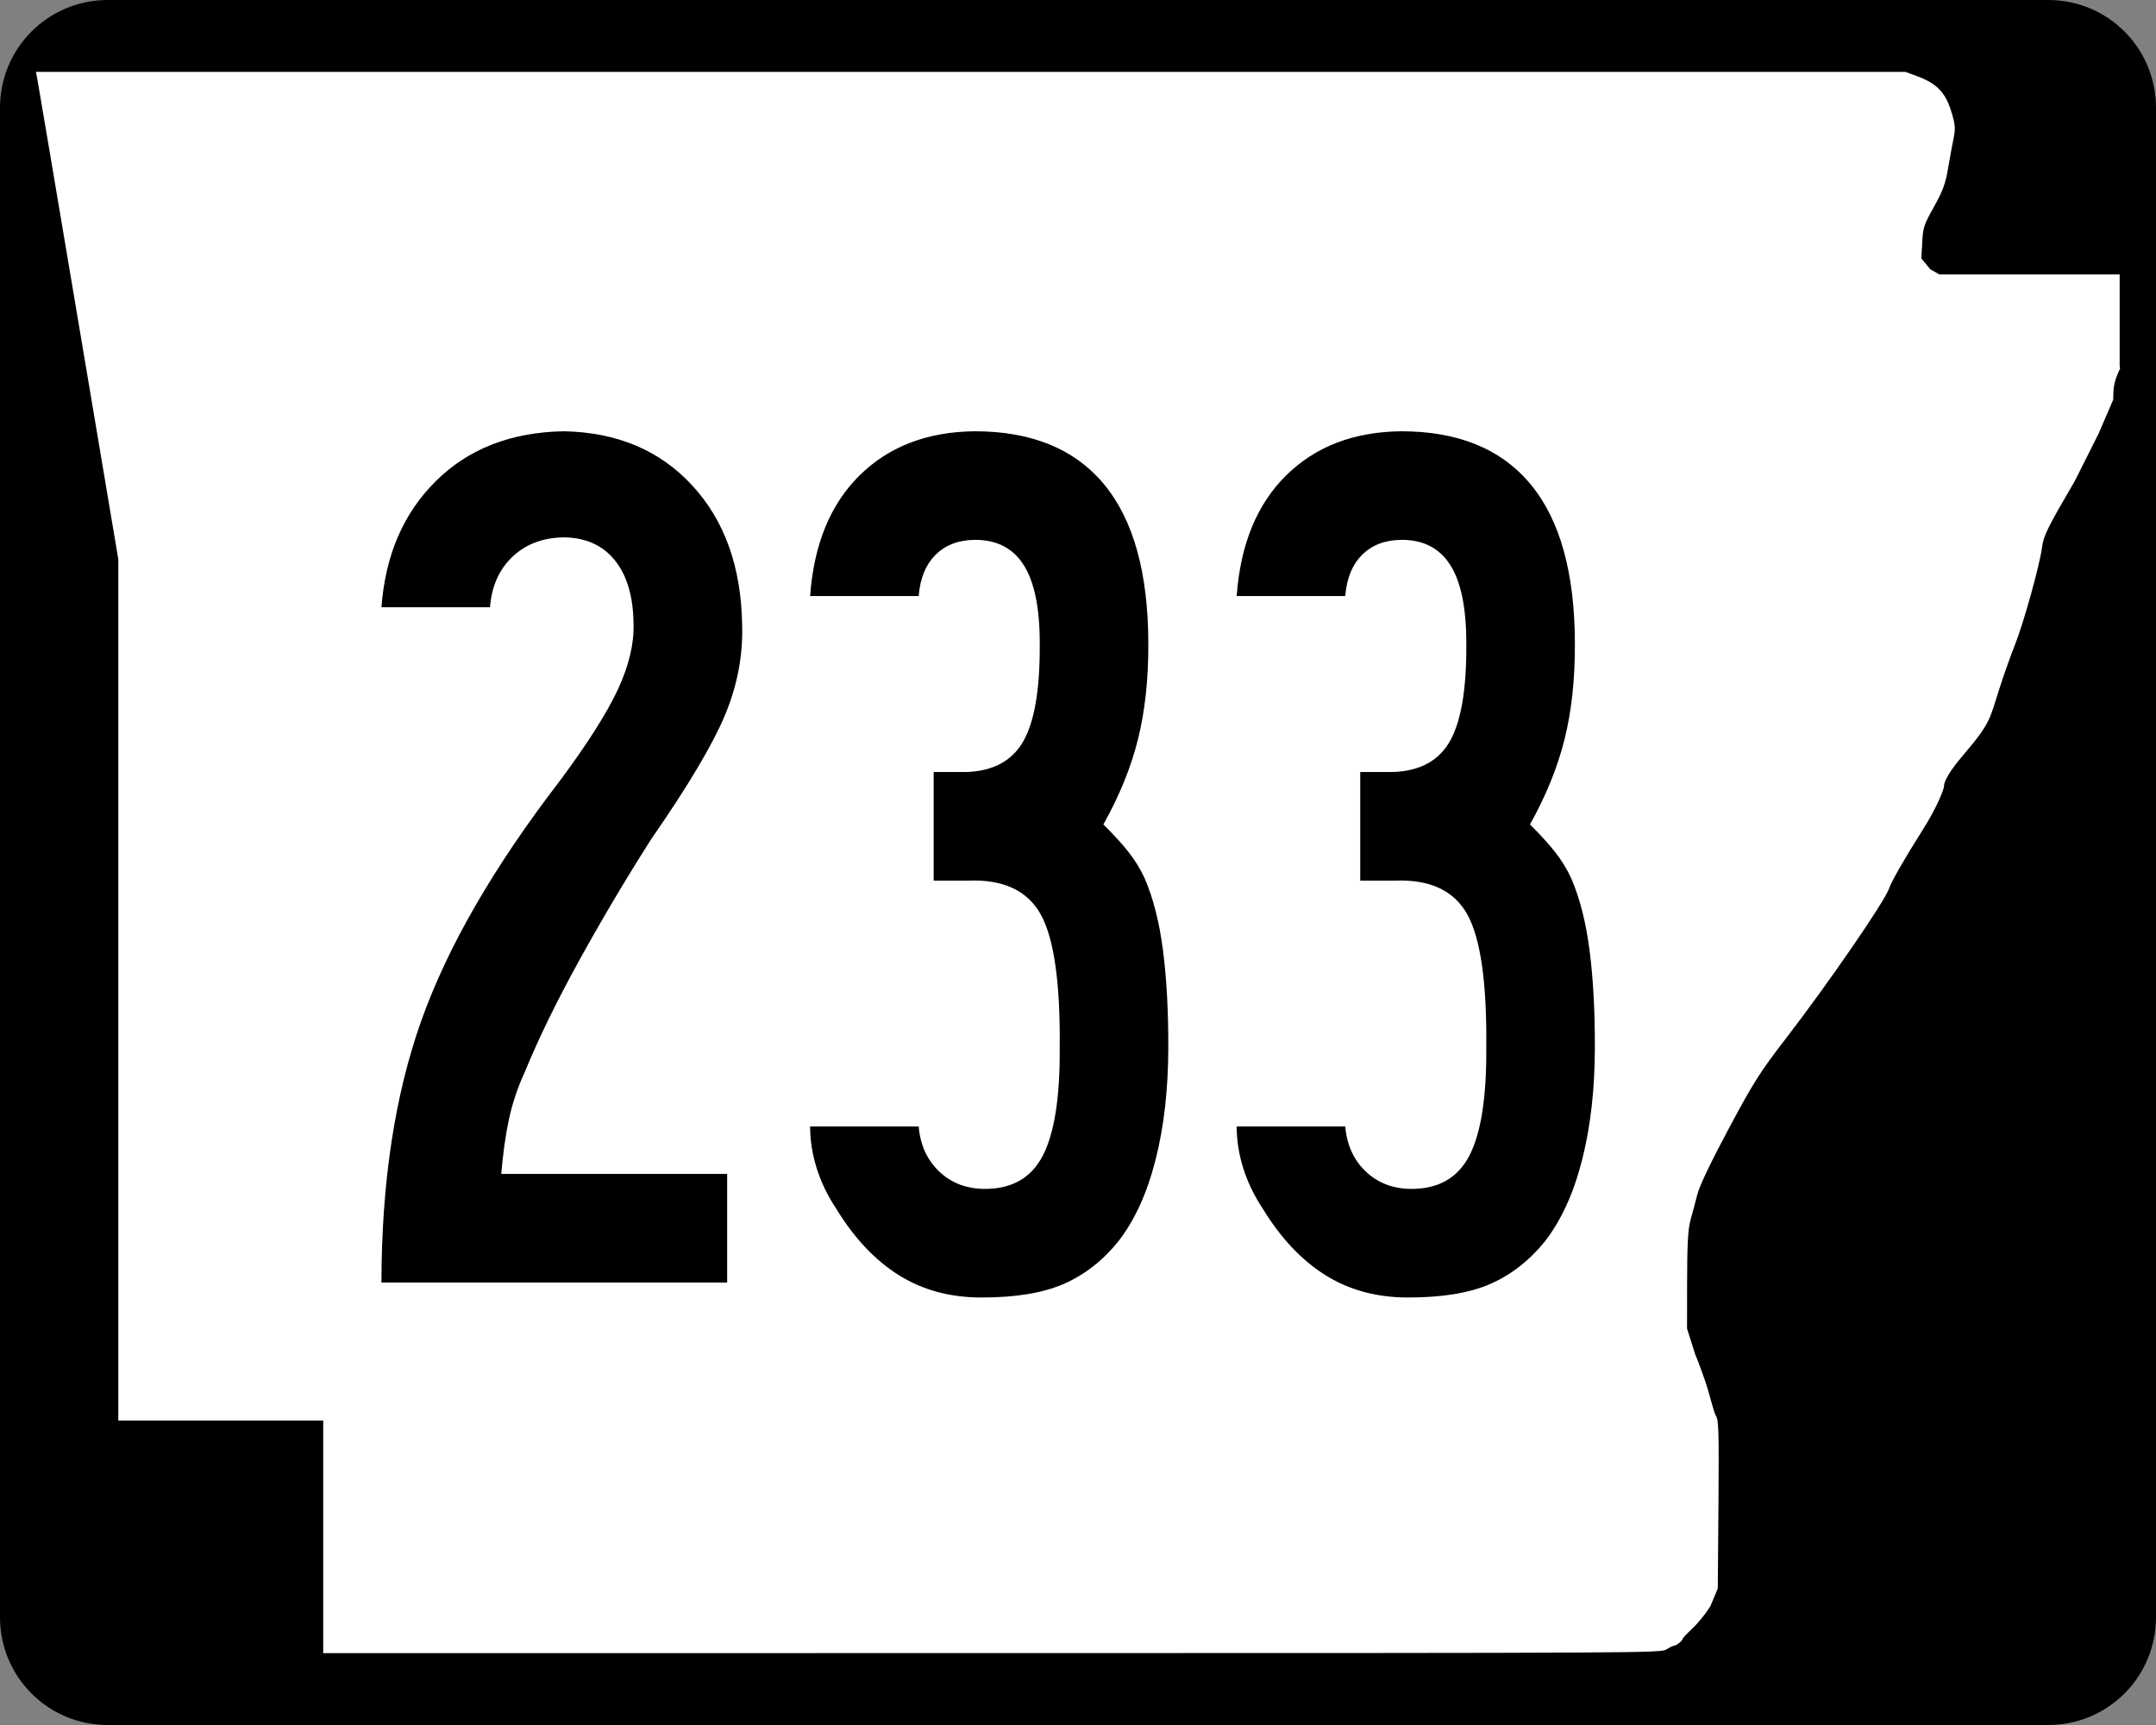
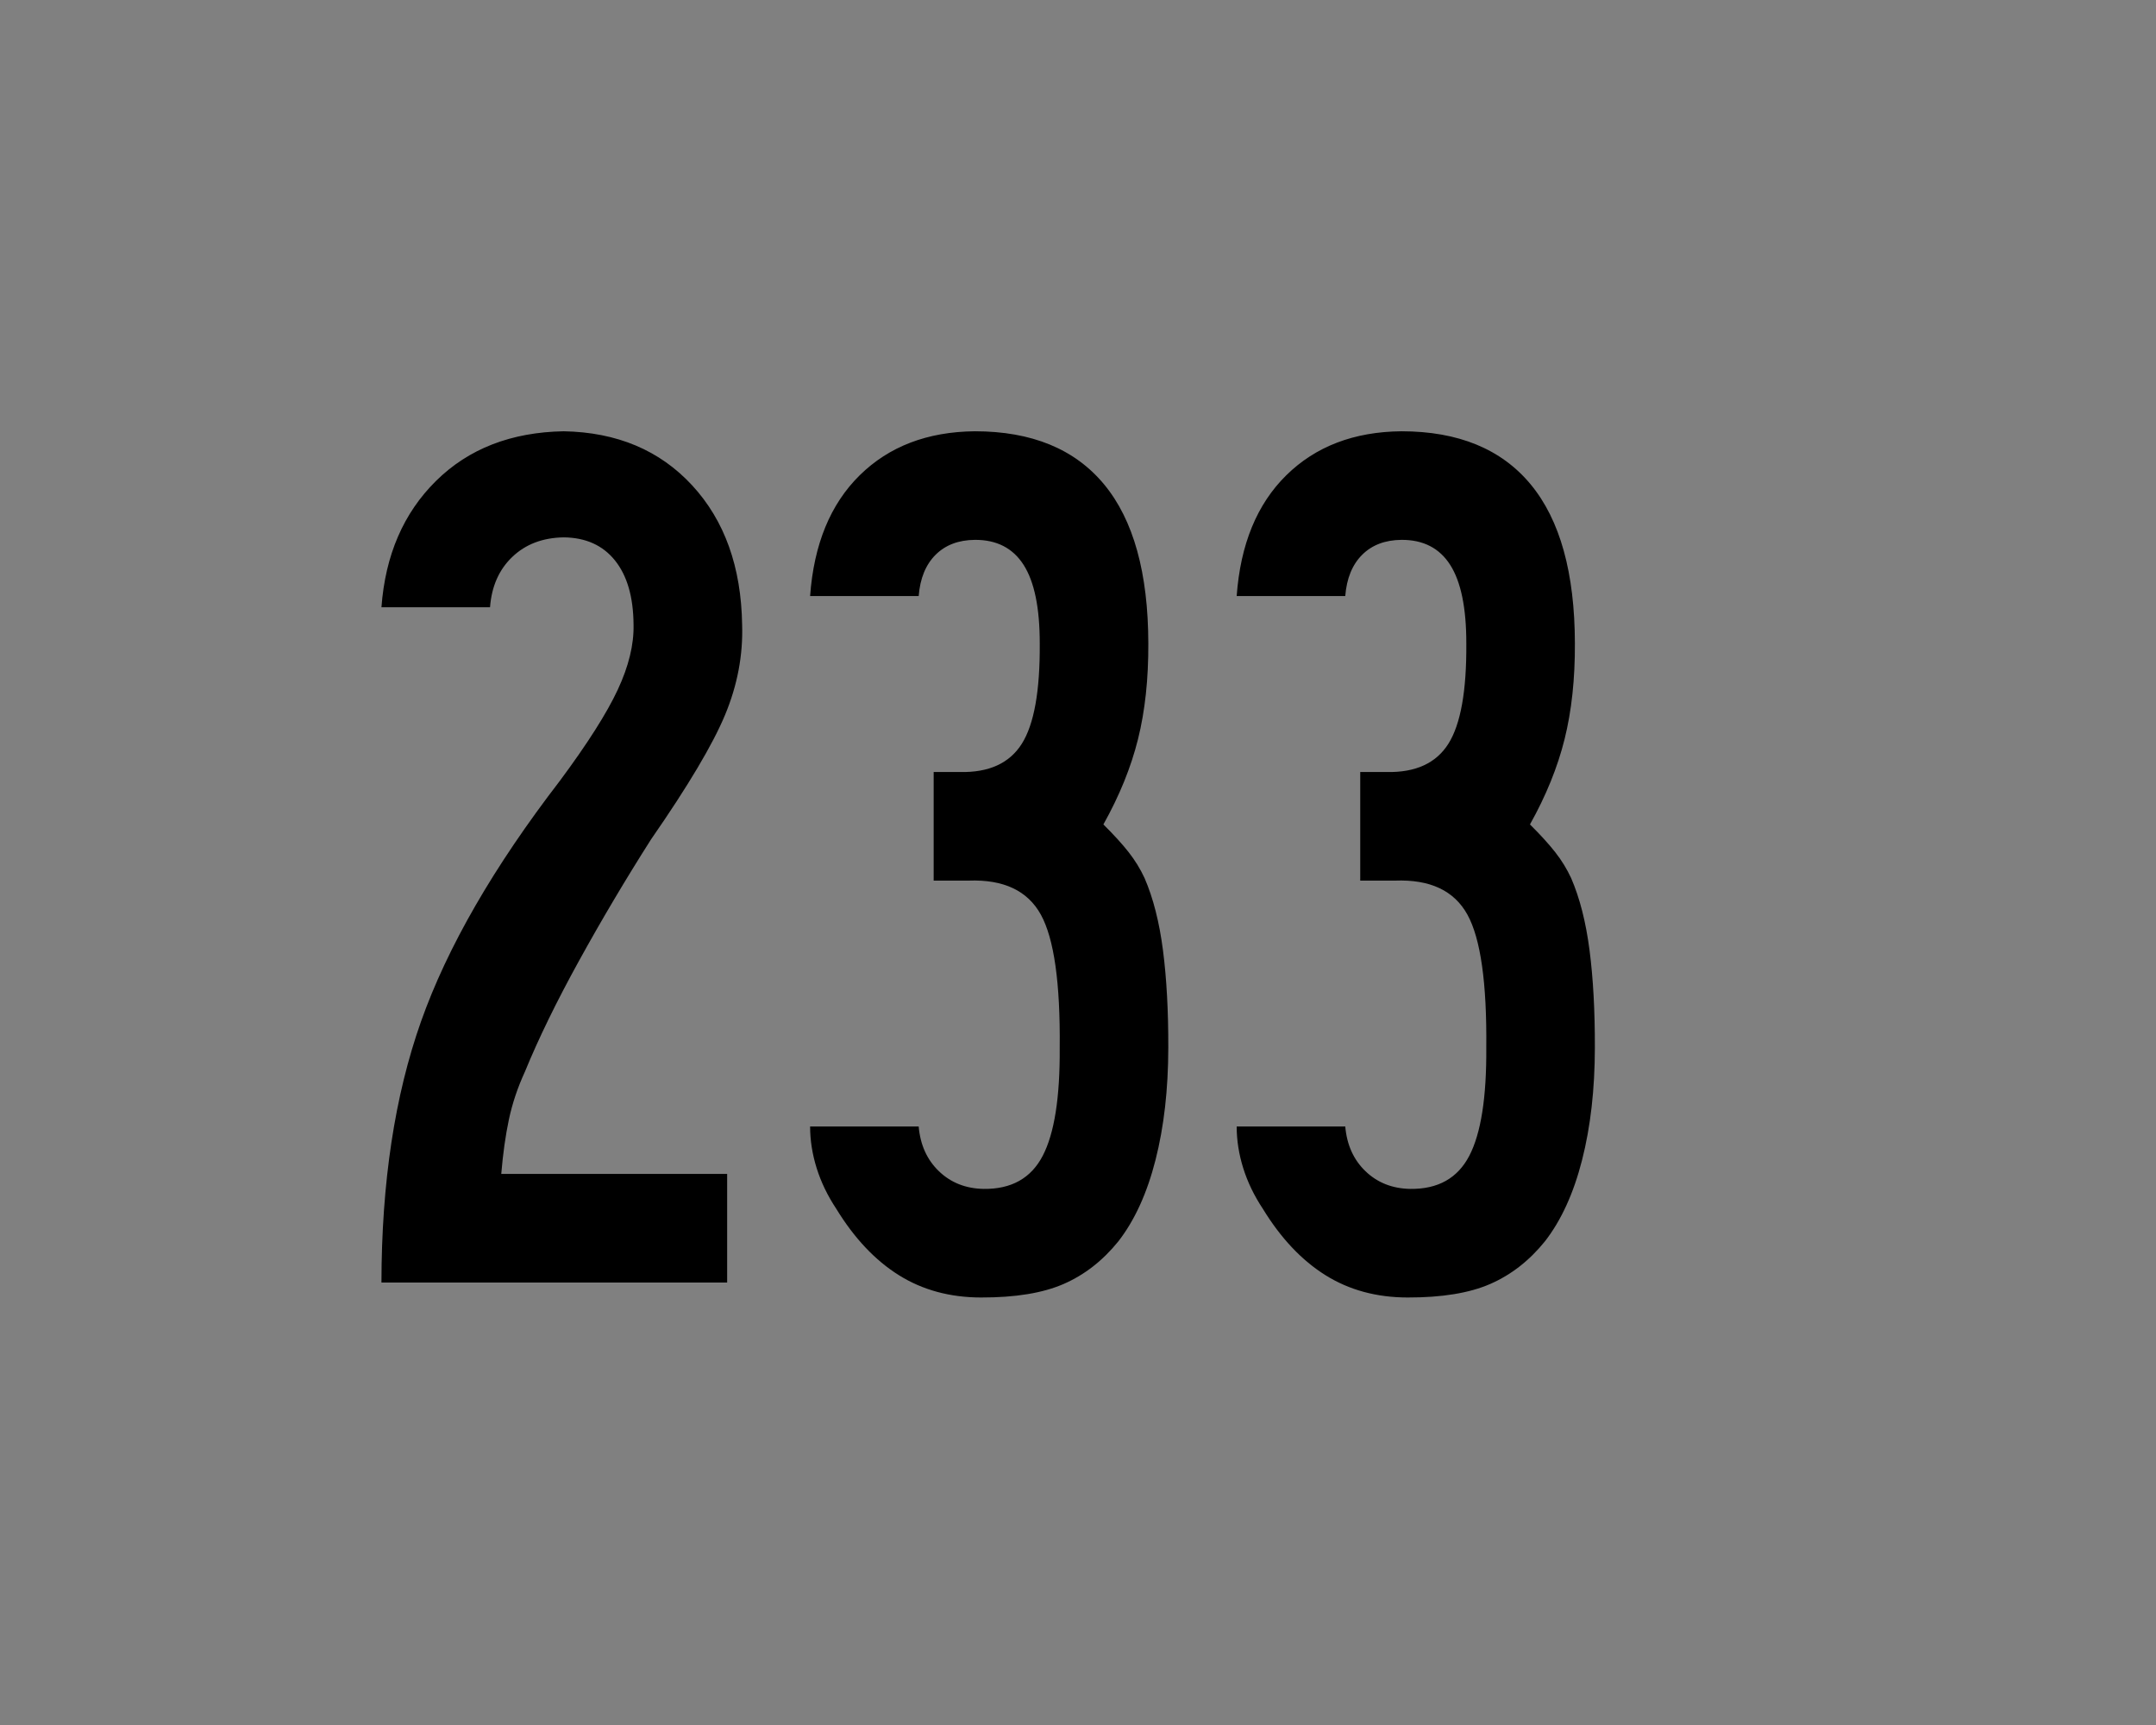
<svg xmlns="http://www.w3.org/2000/svg" xmlns:ns1="http://sodipodi.sourceforge.net/DTD/sodipodi-0.dtd" xmlns:ns2="http://www.inkscape.org/namespaces/inkscape" width="750" height="600" id="svg2" ns1:version="0.32" ns2:version="0.46" version="1.0" ns1:docbase="C:\Documents and Settings\ltljltlj\Desktop\Signs\State Route Shields\Arkansas\Done" ns1:docname="Arkansas 233.svg" ns2:output_extension="org.inkscape.output.svg.inkscape">
  <rect width="100%" height="100%" fill="#808080" stroke="none" />
  <defs id="defs4">
    <ns2:perspective ns1:type="inkscape:persp3d" ns2:vp_x="0 : 300 : 1" ns2:vp_y="0 : 1000 : 0" ns2:vp_z="750 : 300 : 1" ns2:persp3d-origin="375 : 200 : 1" id="perspective11" />
  </defs>
  <ns1:namedview id="base" pagecolor="#ffffff" bordercolor="#666666" borderopacity="1.0" gridtolerance="10000" guidetolerance="10" objecttolerance="10" ns2:pageopacity="0.0" ns2:pageshadow="2" ns2:zoom="1.2866667" ns2:cx="375.00001" ns2:cy="300.00001" ns2:document-units="px" ns2:current-layer="layer1" width="750px" height="600px" ns2:window-width="1024" ns2:window-height="746" ns2:window-x="0" ns2:window-y="0" showgrid="false" />
  <g ns2:label="Layer 1" ns2:groupmode="layer" id="layer1">
-     <path style="color:black;fill:black;fill-opacity:1;fill-rule:nonzero;stroke:none;stroke-width:0.874;stroke-linecap:butt;stroke-linejoin:miter;stroke-miterlimit:4;stroke-dashoffset:0;stroke-opacity:1;marker:none;marker-start:none;marker-mid:none;marker-end:none;visibility:visible;display:inline;overflow:visible" d="M 37.5,0 L 712.5,0 C 733.275,0 750,16.725 750,37.5 L 750,562.5 C 750,583.275 733.275,600 712.5,600 L 37.5,600 C 16.725,600 0,583.275 0,562.5 L 0,37.5 C 0,16.725 16.725,0 37.5,0 z " id="rect1872" />
-     <path style="fill:white;fill-opacity:1" d="M 112.436,534.549 L 112.436,494.099 L 76.794,494.099 L 41.153,494.099 L 41.153,344.287 L 41.153,194.475 L 27.3,112.184 C 19.682,66.924 13.235,28.792 12.974,27.447 L 12.5,25 L 337.679,25 L 662.858,25 L 667.039,26.551 C 673.705,29.025 676.745,32.164 678.734,38.628 C 680.213,43.437 680.31,44.625 679.53,48.415 C 679.041,50.787 678.175,55.517 677.604,58.926 C 676.783,63.834 675.77,66.551 672.738,71.975 C 669.098,78.486 668.895,79.149 668.633,85.35 L 668.358,89.874 L 671.5,93.668 L 674.641,95.463 L 705.998,95.463 L 737.355,95.463 L 737.355,111.299 L 737.355,127.135 L 737.5,128.218 C 735.511,132.472 735.124,134.232 735.124,139.007 L 730.081,150.713 L 721.771,167.269 C 712.148,183.753 710.874,186.334 710.353,190.391 C 709.557,196.593 703.852,217.064 700.849,224.494 C 699.504,227.82 697.027,234.834 695.344,240.08 C 692.168,249.978 692.584,251.283 683.3,262.214 C 681.082,264.826 676.25,270.584 676.232,273.546 C 676.227,274.403 674.147,280.33 668.529,289.162 C 662.895,298.019 657.836,306.829 657.249,308.808 C 656,313.014 636.055,342.023 620.913,361.655 C 612.288,372.838 609.924,376.577 601.371,392.56 C 595.259,403.982 591.203,412.472 590.463,415.395 C 589.814,417.954 588.747,421.956 588.092,424.288 C 587.189,427.502 586.897,432.838 586.884,446.326 L 586.867,462.123 L 589.603,470.792 C 591.107,474.46 593.091,479.936 594.012,482.961 C 594.933,485.986 596.213,491.3 596.857,492.325 C 597.852,493.91 597.992,496.868 597.794,523.355 L 597.56,552.519 L 594.927,558.792 C 593.478,561.142 590.716,564.549 588.788,566.365 C 586.861,568.18 585.283,569.859 585.283,570.096 C 585.283,570.7 583.154,572.387 582.37,572.405 C 582.012,572.413 580.828,572.993 579.739,573.695 C 577.784,574.955 574.779,574.971 345.098,574.986 L 112.436,575 L 112.436,534.549 z " id="path3797" ns1:nodetypes="ccccccccccccssssccccccccccccssssssssssscccsscccssssccc" />
    <path style="font-size:434.147px;font-style:normal;font-variant:normal;font-weight:normal;font-stretch:normal;text-align:center;line-height:125%;writing-mode:lr-tb;text-anchor:middle;font-family:Roadgeek 2005 Series B" d="M 258.161,217.299 C 257.853,197.211 252.065,181.057 240.795,168.838 C 229.525,156.619 214.62,150.342 196.079,150.007 C 177.808,150.333 163.011,156.085 151.688,167.264 C 140.364,178.444 134.033,193.096 132.694,211.221 L 170.464,211.221 C 171.016,203.94 173.603,198.098 178.225,193.693 C 182.846,189.288 188.798,187.027 196.079,186.909 C 203.739,186.982 209.691,189.659 213.933,194.941 C 218.174,200.223 220.327,207.676 220.391,217.299 C 220.544,224.173 218.717,231.698 214.909,239.874 C 211.102,248.051 204.391,258.615 194.776,271.567 C 171.73,301.523 155.631,329.416 146.478,355.247 C 137.325,381.079 132.73,411.36 132.694,446.092 L 252.951,446.092 L 252.951,408.321 L 174.372,408.321 C 174.959,401.276 175.846,394.962 177.031,389.382 C 178.215,383.801 180.079,378.248 182.62,372.722 C 187.35,361.19 193.627,348.328 201.451,334.137 C 209.275,319.946 217.614,305.891 226.469,291.971 C 239.375,273.367 247.967,258.913 252.246,248.611 C 256.524,238.31 258.495,227.872 258.161,217.299 L 258.161,217.299 z M 406.409,364.473 C 406.445,351.675 405.83,340.369 404.563,330.556 C 403.297,320.742 401.163,312.367 398.16,305.43 C 396.695,302.264 394.849,299.261 392.625,296.421 C 390.399,293.581 387.469,290.362 383.833,286.762 C 389.423,276.786 393.438,266.891 395.881,257.077 C 398.323,247.264 399.516,236.175 399.462,223.811 C 399.417,199.273 394.298,180.84 384.105,168.512 C 373.911,156.185 358.915,150.016 339.117,150.007 C 322.619,150.17 309.269,155.271 299.067,165.311 C 288.865,175.35 283.112,189.351 281.81,207.314 L 319.58,207.314 C 320.069,201.182 322.022,196.406 325.441,192.987 C 328.86,189.568 333.418,187.832 339.117,187.777 C 346.705,187.732 352.367,190.645 356.102,196.514 C 359.838,202.385 361.701,211.484 361.692,223.811 C 361.809,240.3 359.729,251.931 355.451,258.705 C 351.173,265.48 343.992,268.754 333.907,268.528 L 324.79,268.528 L 324.79,306.298 L 336.946,306.298 C 349.093,305.846 357.468,309.789 362.072,318.128 C 366.675,326.468 368.864,341.916 368.638,364.473 C 368.756,381.712 366.784,394.23 362.723,402.026 C 358.662,409.823 351.806,413.658 342.156,413.531 C 335.951,413.413 330.777,411.369 326.635,407.399 C 322.493,403.428 320.141,398.237 319.58,391.824 L 281.81,391.824 C 281.81,396.627 282.57,401.456 284.089,406.313 C 285.609,411.17 287.888,415.892 290.927,420.477 C 297.177,430.689 304.43,438.376 312.688,443.541 C 320.946,448.705 330.479,451.292 341.287,451.301 C 353.208,451.328 362.795,449.755 370.049,446.58 C 377.303,443.405 383.634,438.467 389.043,431.765 C 394.705,424.484 399.01,415.059 401.959,403.491 C 404.907,391.923 406.39,378.917 406.409,364.473 L 406.409,364.473 z M 554.799,364.473 C 554.835,351.675 554.22,340.369 552.954,330.556 C 551.687,320.742 549.553,312.367 546.55,305.43 C 545.085,302.264 543.239,299.261 541.015,296.421 C 538.79,293.581 535.859,290.362 532.223,286.762 C 537.813,276.786 541.829,266.891 544.271,257.077 C 546.713,247.264 547.907,236.175 547.852,223.811 C 547.807,199.273 542.688,180.84 532.495,168.512 C 522.301,156.185 507.305,150.016 487.507,150.007 C 471.009,150.17 457.659,155.271 447.457,165.311 C 437.255,175.35 431.502,189.351 430.2,207.314 L 467.97,207.314 C 468.459,201.182 470.412,196.406 473.831,192.987 C 477.25,189.568 481.809,187.832 487.507,187.777 C 495.095,187.732 500.757,190.645 504.493,196.514 C 508.228,202.385 510.091,211.484 510.082,223.811 C 510.2,240.3 508.119,251.931 503.841,258.705 C 499.563,265.48 492.382,268.754 482.297,268.528 L 473.18,268.528 L 473.18,306.298 L 485.336,306.298 C 497.483,305.846 505.858,309.789 510.462,318.128 C 515.066,326.468 517.254,341.916 517.028,364.473 C 517.146,381.712 515.174,394.23 511.113,402.026 C 507.052,409.823 500.196,413.658 490.546,413.531 C 484.341,413.413 479.168,411.369 475.025,407.399 C 470.883,403.428 468.531,398.237 467.97,391.824 L 430.2,391.824 C 430.2,396.627 430.96,401.456 432.479,406.313 C 433.999,411.17 436.278,415.892 439.317,420.477 C 445.567,430.689 452.821,438.376 461.078,443.541 C 469.336,448.705 478.869,451.292 489.677,451.301 C 501.598,451.328 511.185,449.755 518.439,446.58 C 525.693,443.405 532.024,438.467 537.433,431.765 C 543.095,424.484 547.4,415.059 550.349,403.491 C 553.297,391.923 554.78,378.917 554.799,364.473 L 554.799,364.473 z" id="text4692" />
  </g>
</svg>